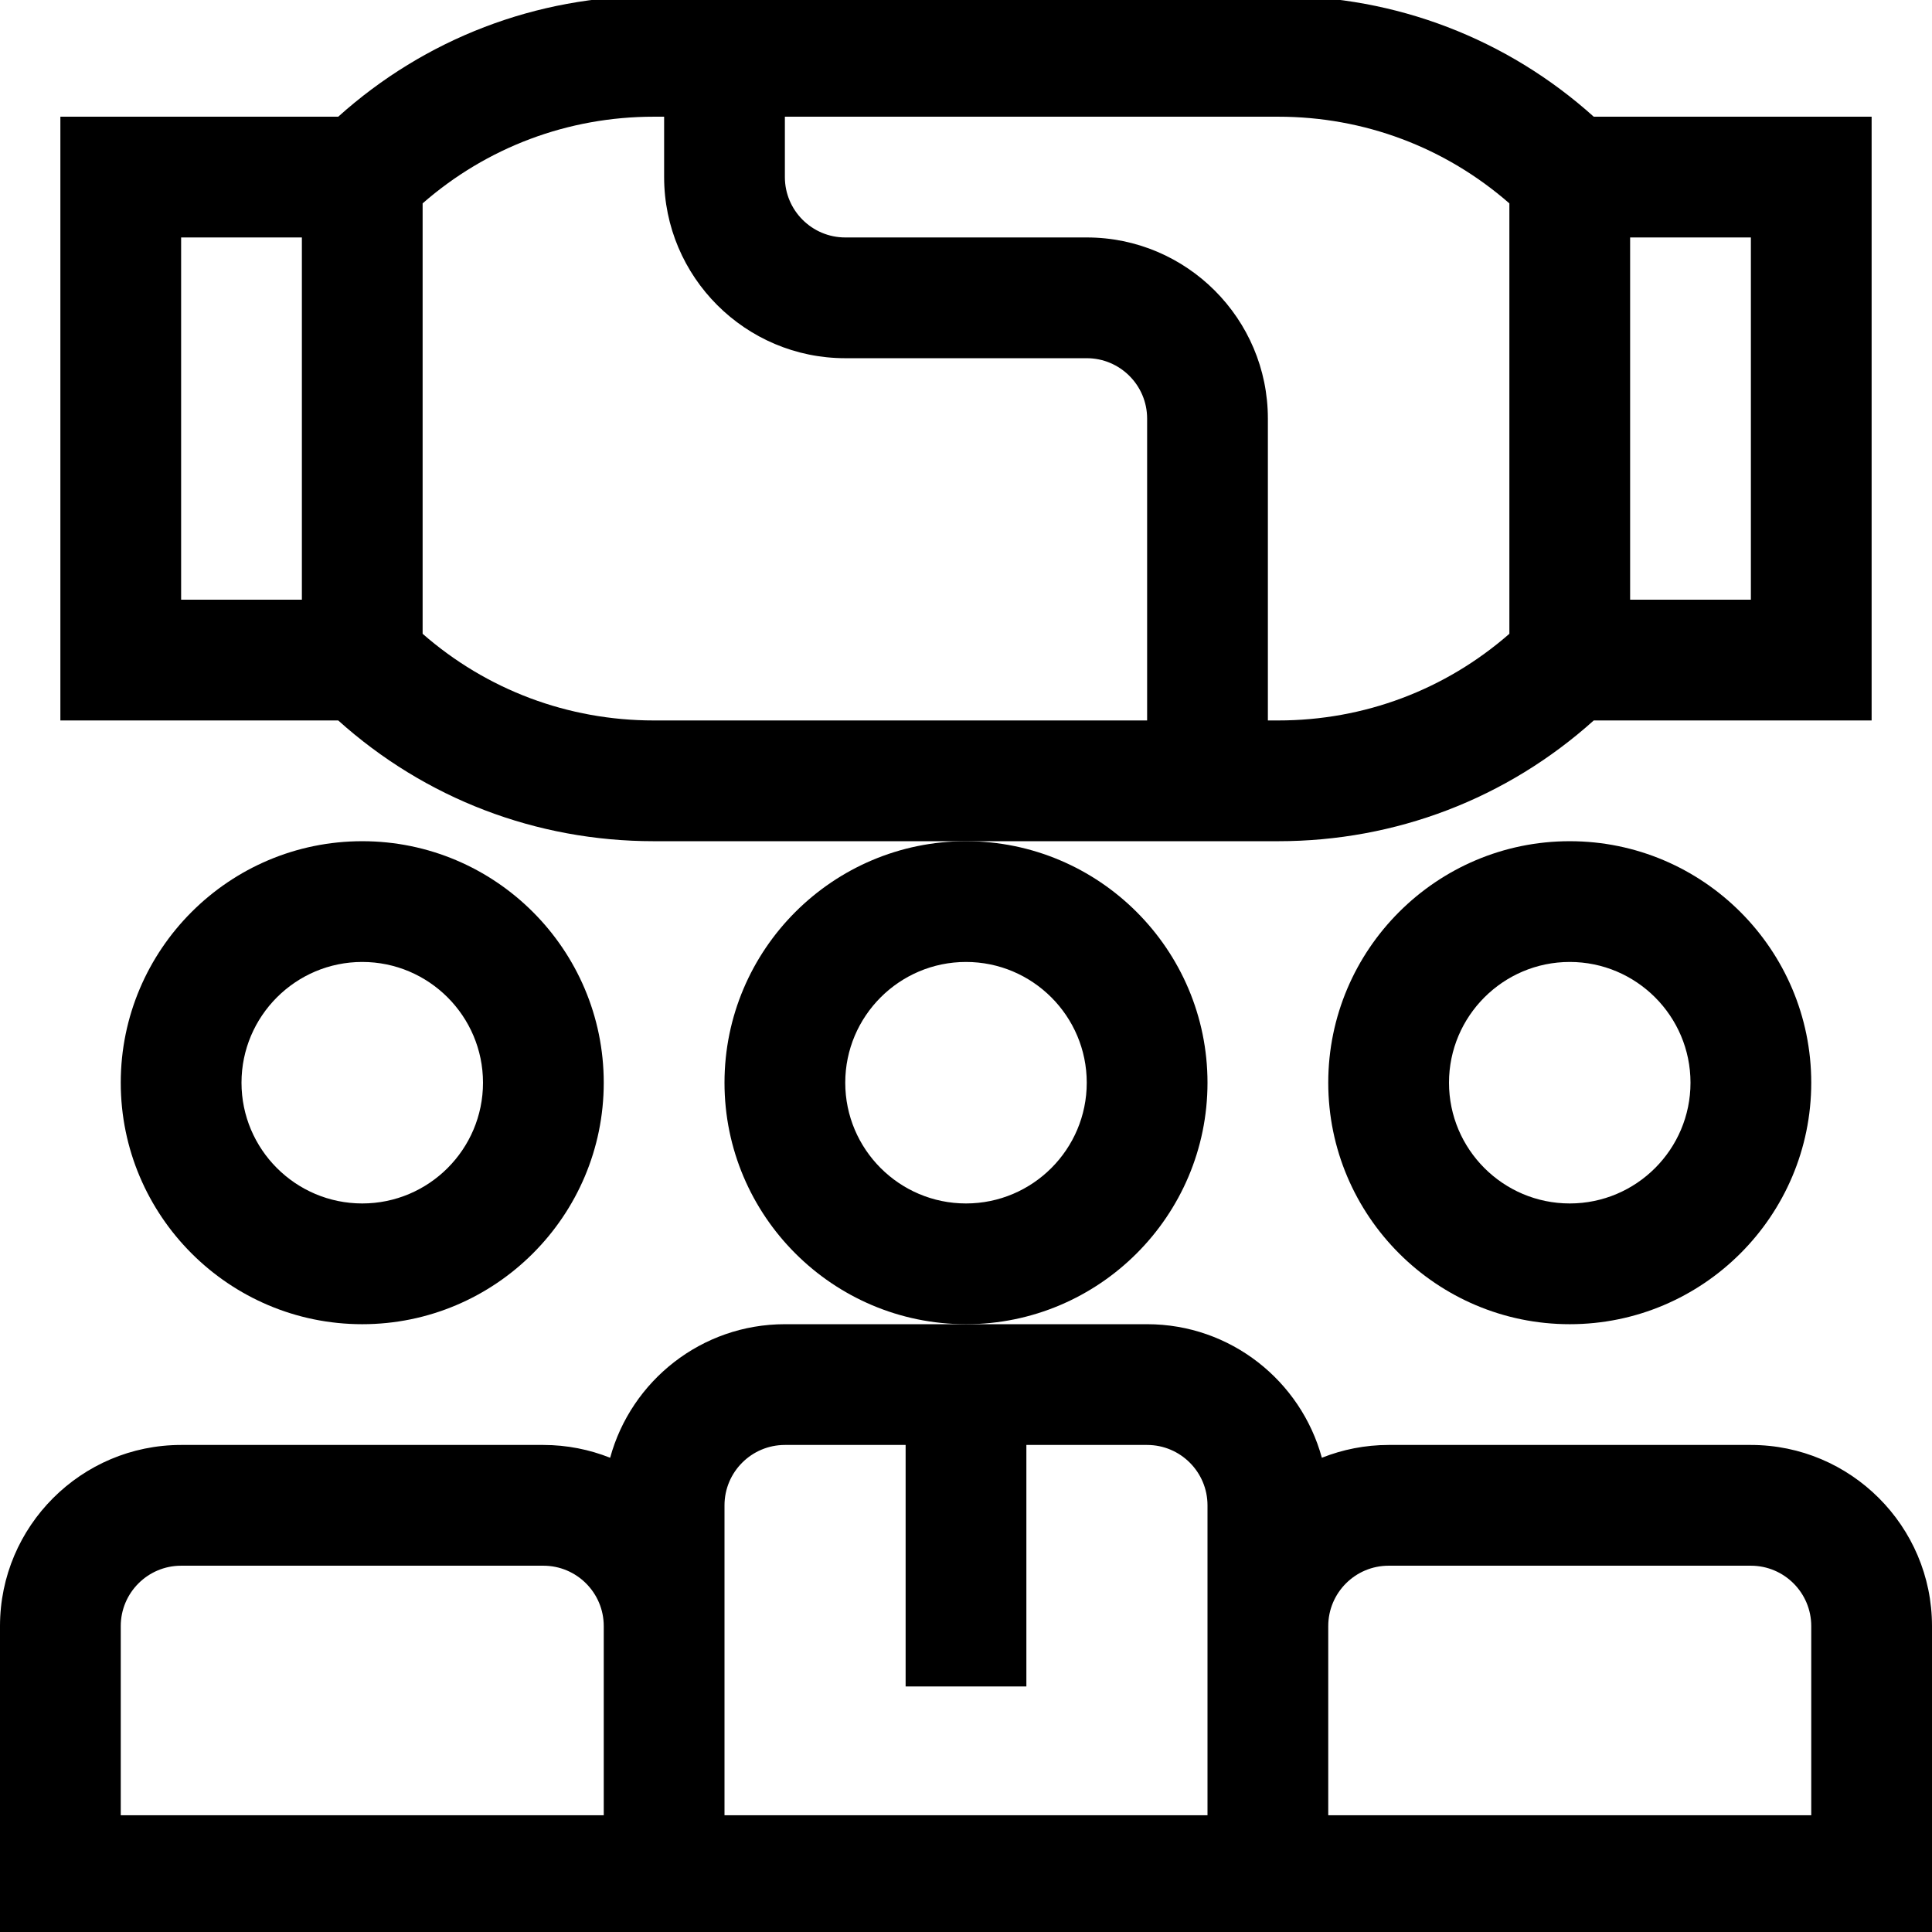
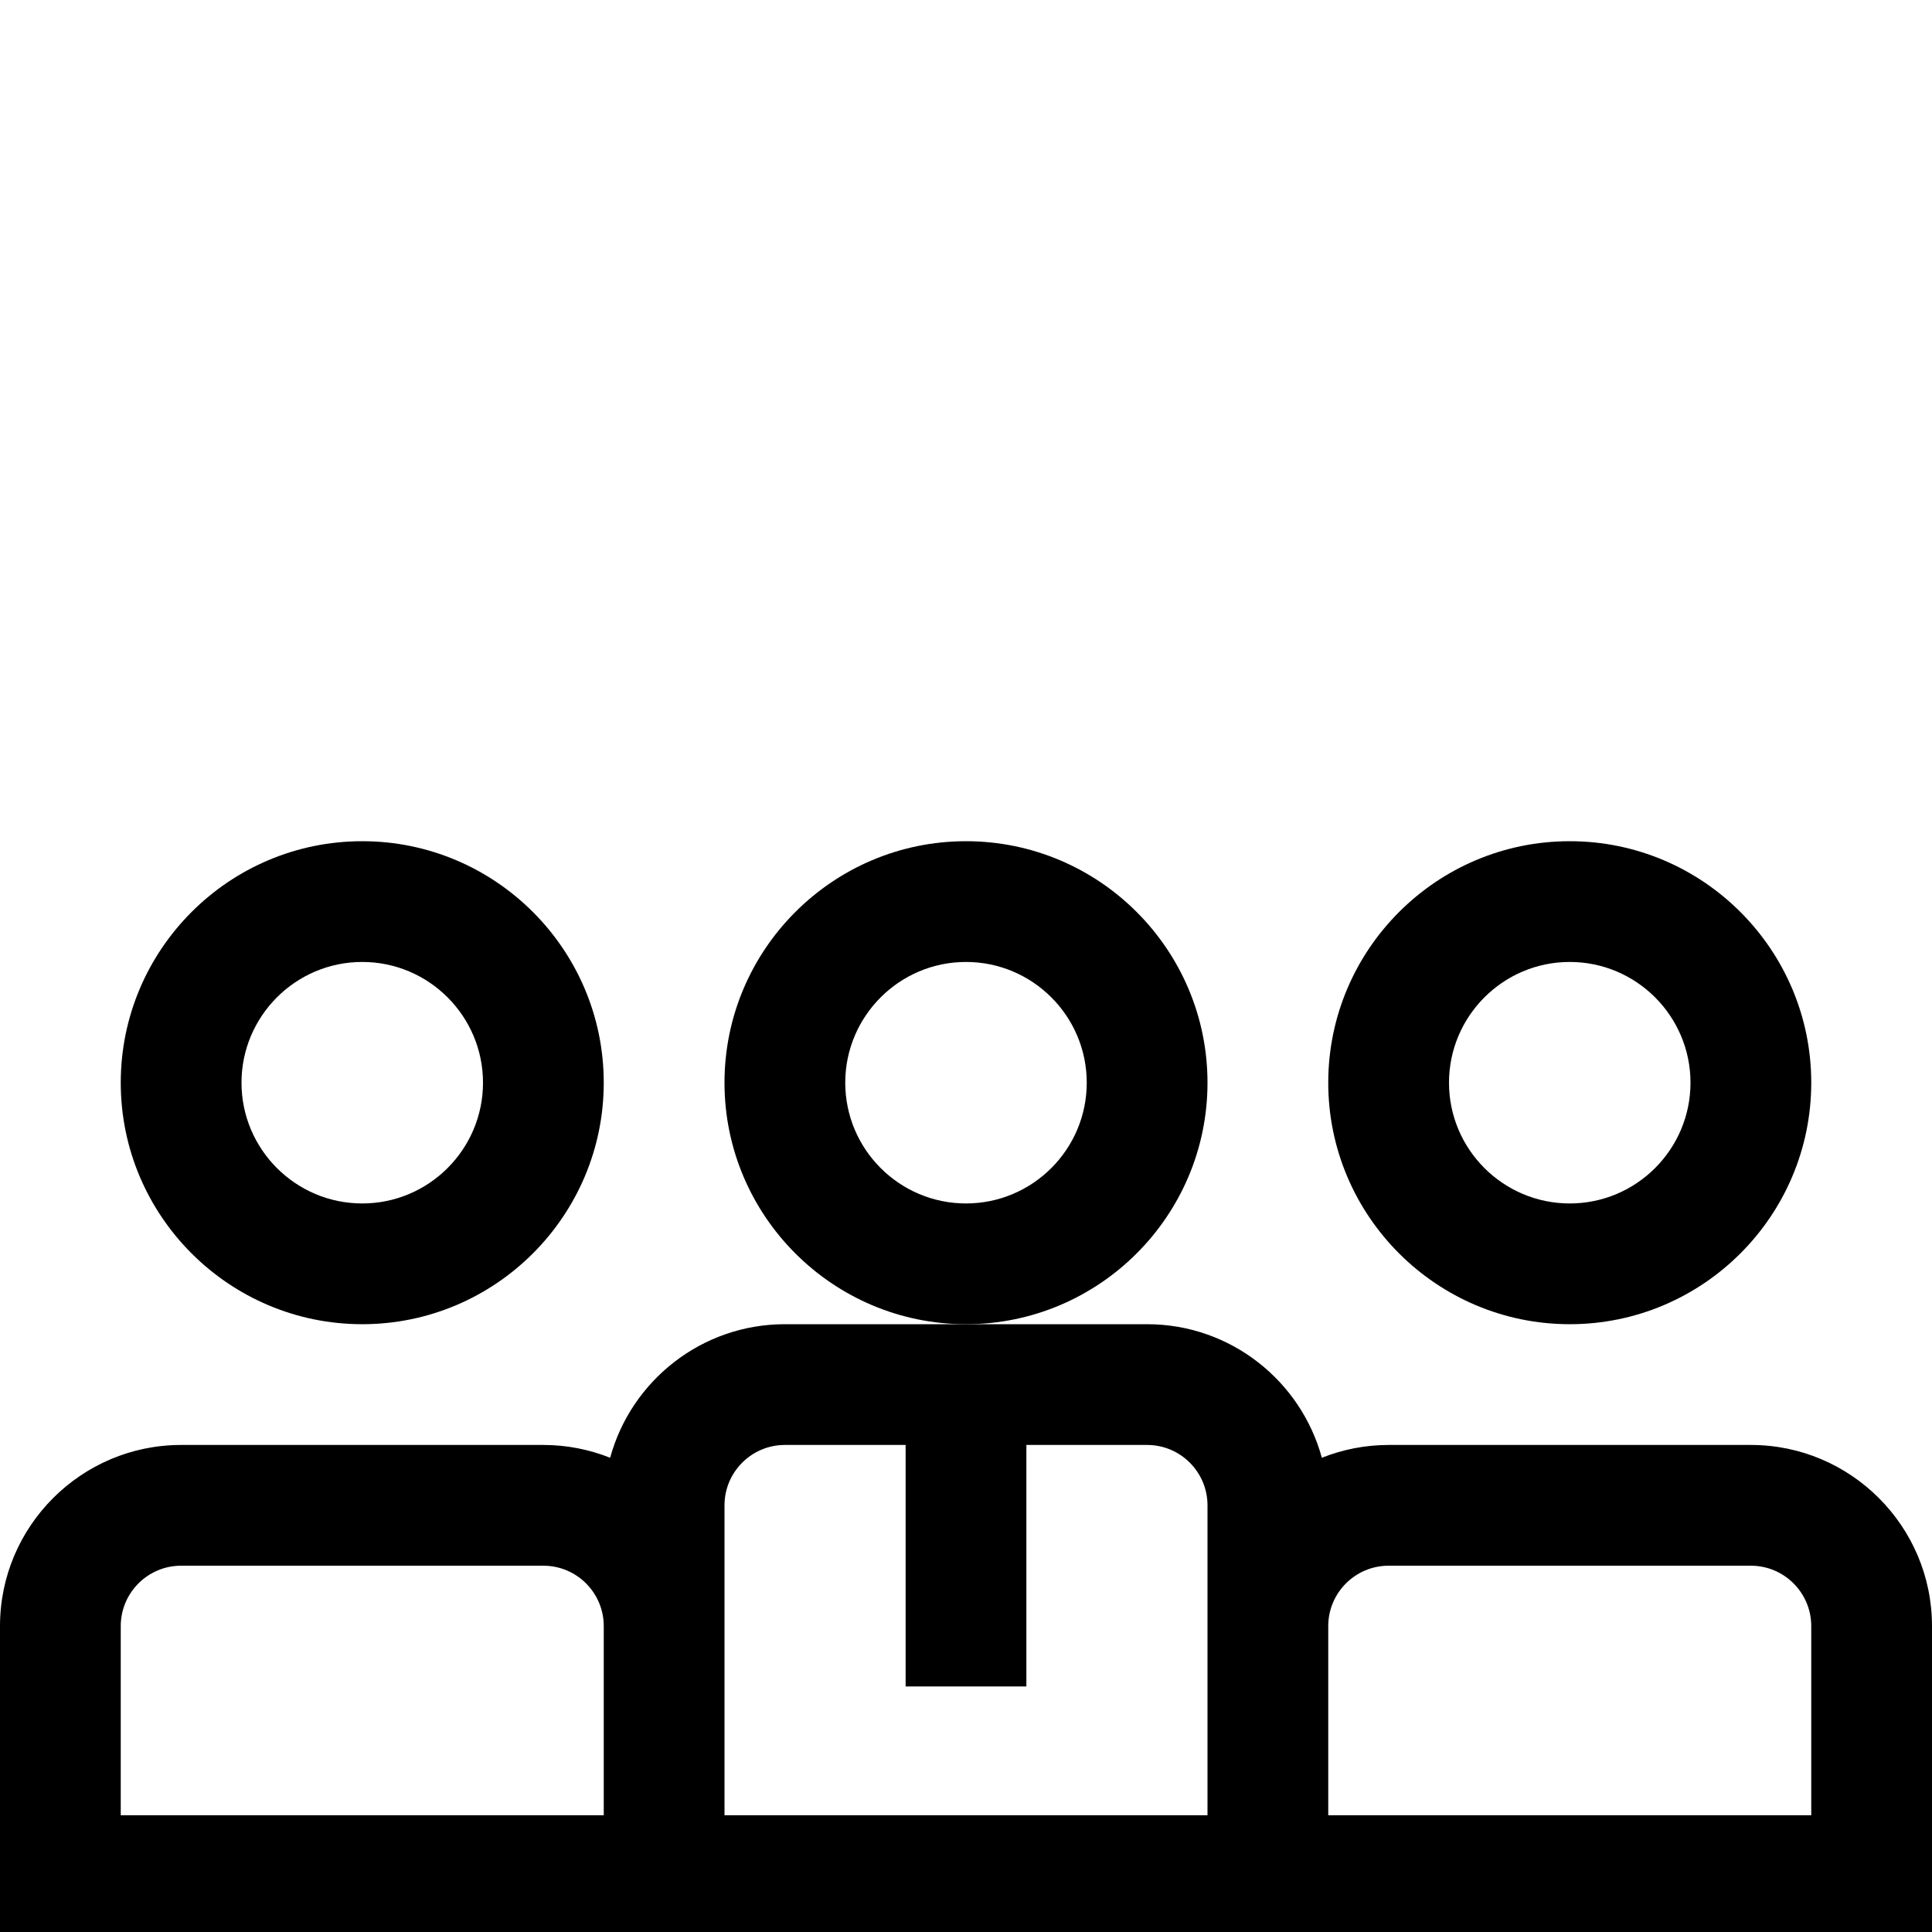
<svg xmlns="http://www.w3.org/2000/svg" width="64" height="64" viewBox="0 0 64 64" fill="none">
  <g clip-path="url(#clip0_72_59)">
-     <path d="M21.657 27.866H42.343C46.24 27.866 49.919 26.451 52.795 23.866H62V3.866H52.795C49.919 1.281 46.24 -0.134 42.343 -0.134H21.657C17.76 -0.134 14.081 1.281 11.204 3.866H2V23.866H11.204C14.081 26.451 17.76 27.866 21.657 27.866ZM54 7.866H58V19.866H54V7.866ZM50 6.737V20.995C47.877 22.851 45.189 23.866 42.343 23.866H42V13.866C42 10.558 39.308 7.866 36 7.866H28C26.897 7.866 26 6.969 26 5.866V3.866H42.343C45.189 3.866 47.877 4.882 50 6.737ZM22 3.866V5.866C22 9.175 24.692 11.866 28 11.866H36C37.103 11.866 38 12.763 38 13.866V23.866H21.657C18.811 23.866 16.123 22.851 14 20.995V6.737C16.123 4.882 18.811 3.866 21.657 3.866H22ZM10 19.866H6V7.866H10V19.866Z" fill="black" />
    <path d="M20 35.866C20 31.455 16.411 27.866 12 27.866C7.589 27.866 4 31.455 4 35.866C4 40.277 7.589 43.866 12 43.866C16.411 43.866 20 40.277 20 35.866ZM12 39.866C9.794 39.866 8 38.072 8 35.866C8 33.661 9.794 31.866 12 31.866C14.206 31.866 16 33.661 16 35.866C16 38.072 14.206 39.866 12 39.866Z" fill="black" />
    <path d="M40 35.866C40 31.455 36.411 27.866 32 27.866C27.589 27.866 24 31.455 24 35.866C24 40.277 27.589 43.866 32 43.866C36.411 43.866 40 40.277 40 35.866ZM32 39.866C29.794 39.866 28 38.072 28 35.866C28 33.661 29.794 31.866 32 31.866C34.206 31.866 36 33.661 36 35.866C36 38.072 34.206 39.866 32 39.866Z" fill="black" />
    <path d="M60 35.866C60 31.455 56.411 27.866 52 27.866C47.589 27.866 44 31.455 44 35.866C44 40.277 47.589 43.866 52 43.866C56.411 43.866 60 40.277 60 35.866ZM52 39.866C49.794 39.866 48 38.072 48 35.866C48 33.661 49.794 31.866 52 31.866C54.206 31.866 56 33.661 56 35.866C56 38.072 54.206 39.866 52 39.866Z" fill="black" />
    <path d="M58 47.866H52H46C45.219 47.866 44.474 48.018 43.788 48.29C43.094 45.744 40.763 43.866 38 43.866H32H26C23.237 43.866 20.905 45.744 20.212 48.29C19.526 48.018 18.781 47.866 18 47.866H12H6C2.692 47.866 0 50.558 0 53.866V64.133H64V53.866C64 50.558 61.308 47.866 58 47.866ZM20 60.133H4V53.866C4 52.763 4.897 51.866 6 51.866H18C19.103 51.866 20 52.763 20 53.866V60.133ZM40 60.133H24C24 56.725 24 53.015 24 49.866C24 48.763 24.897 47.866 26 47.866H30V55.866H34V47.866H38C39.103 47.866 40 48.763 40 49.866V60.133ZM60 60.133H44V53.866C44 52.763 44.897 51.866 46 51.866H58C59.103 51.866 60 52.763 60 53.866V60.133Z" fill="black" />
  </g>
  <defs>
    <clipPath id="clip0_72_59">
      <rect width="64" height="64" fill="white" />
    </clipPath>
  </defs>
</svg>